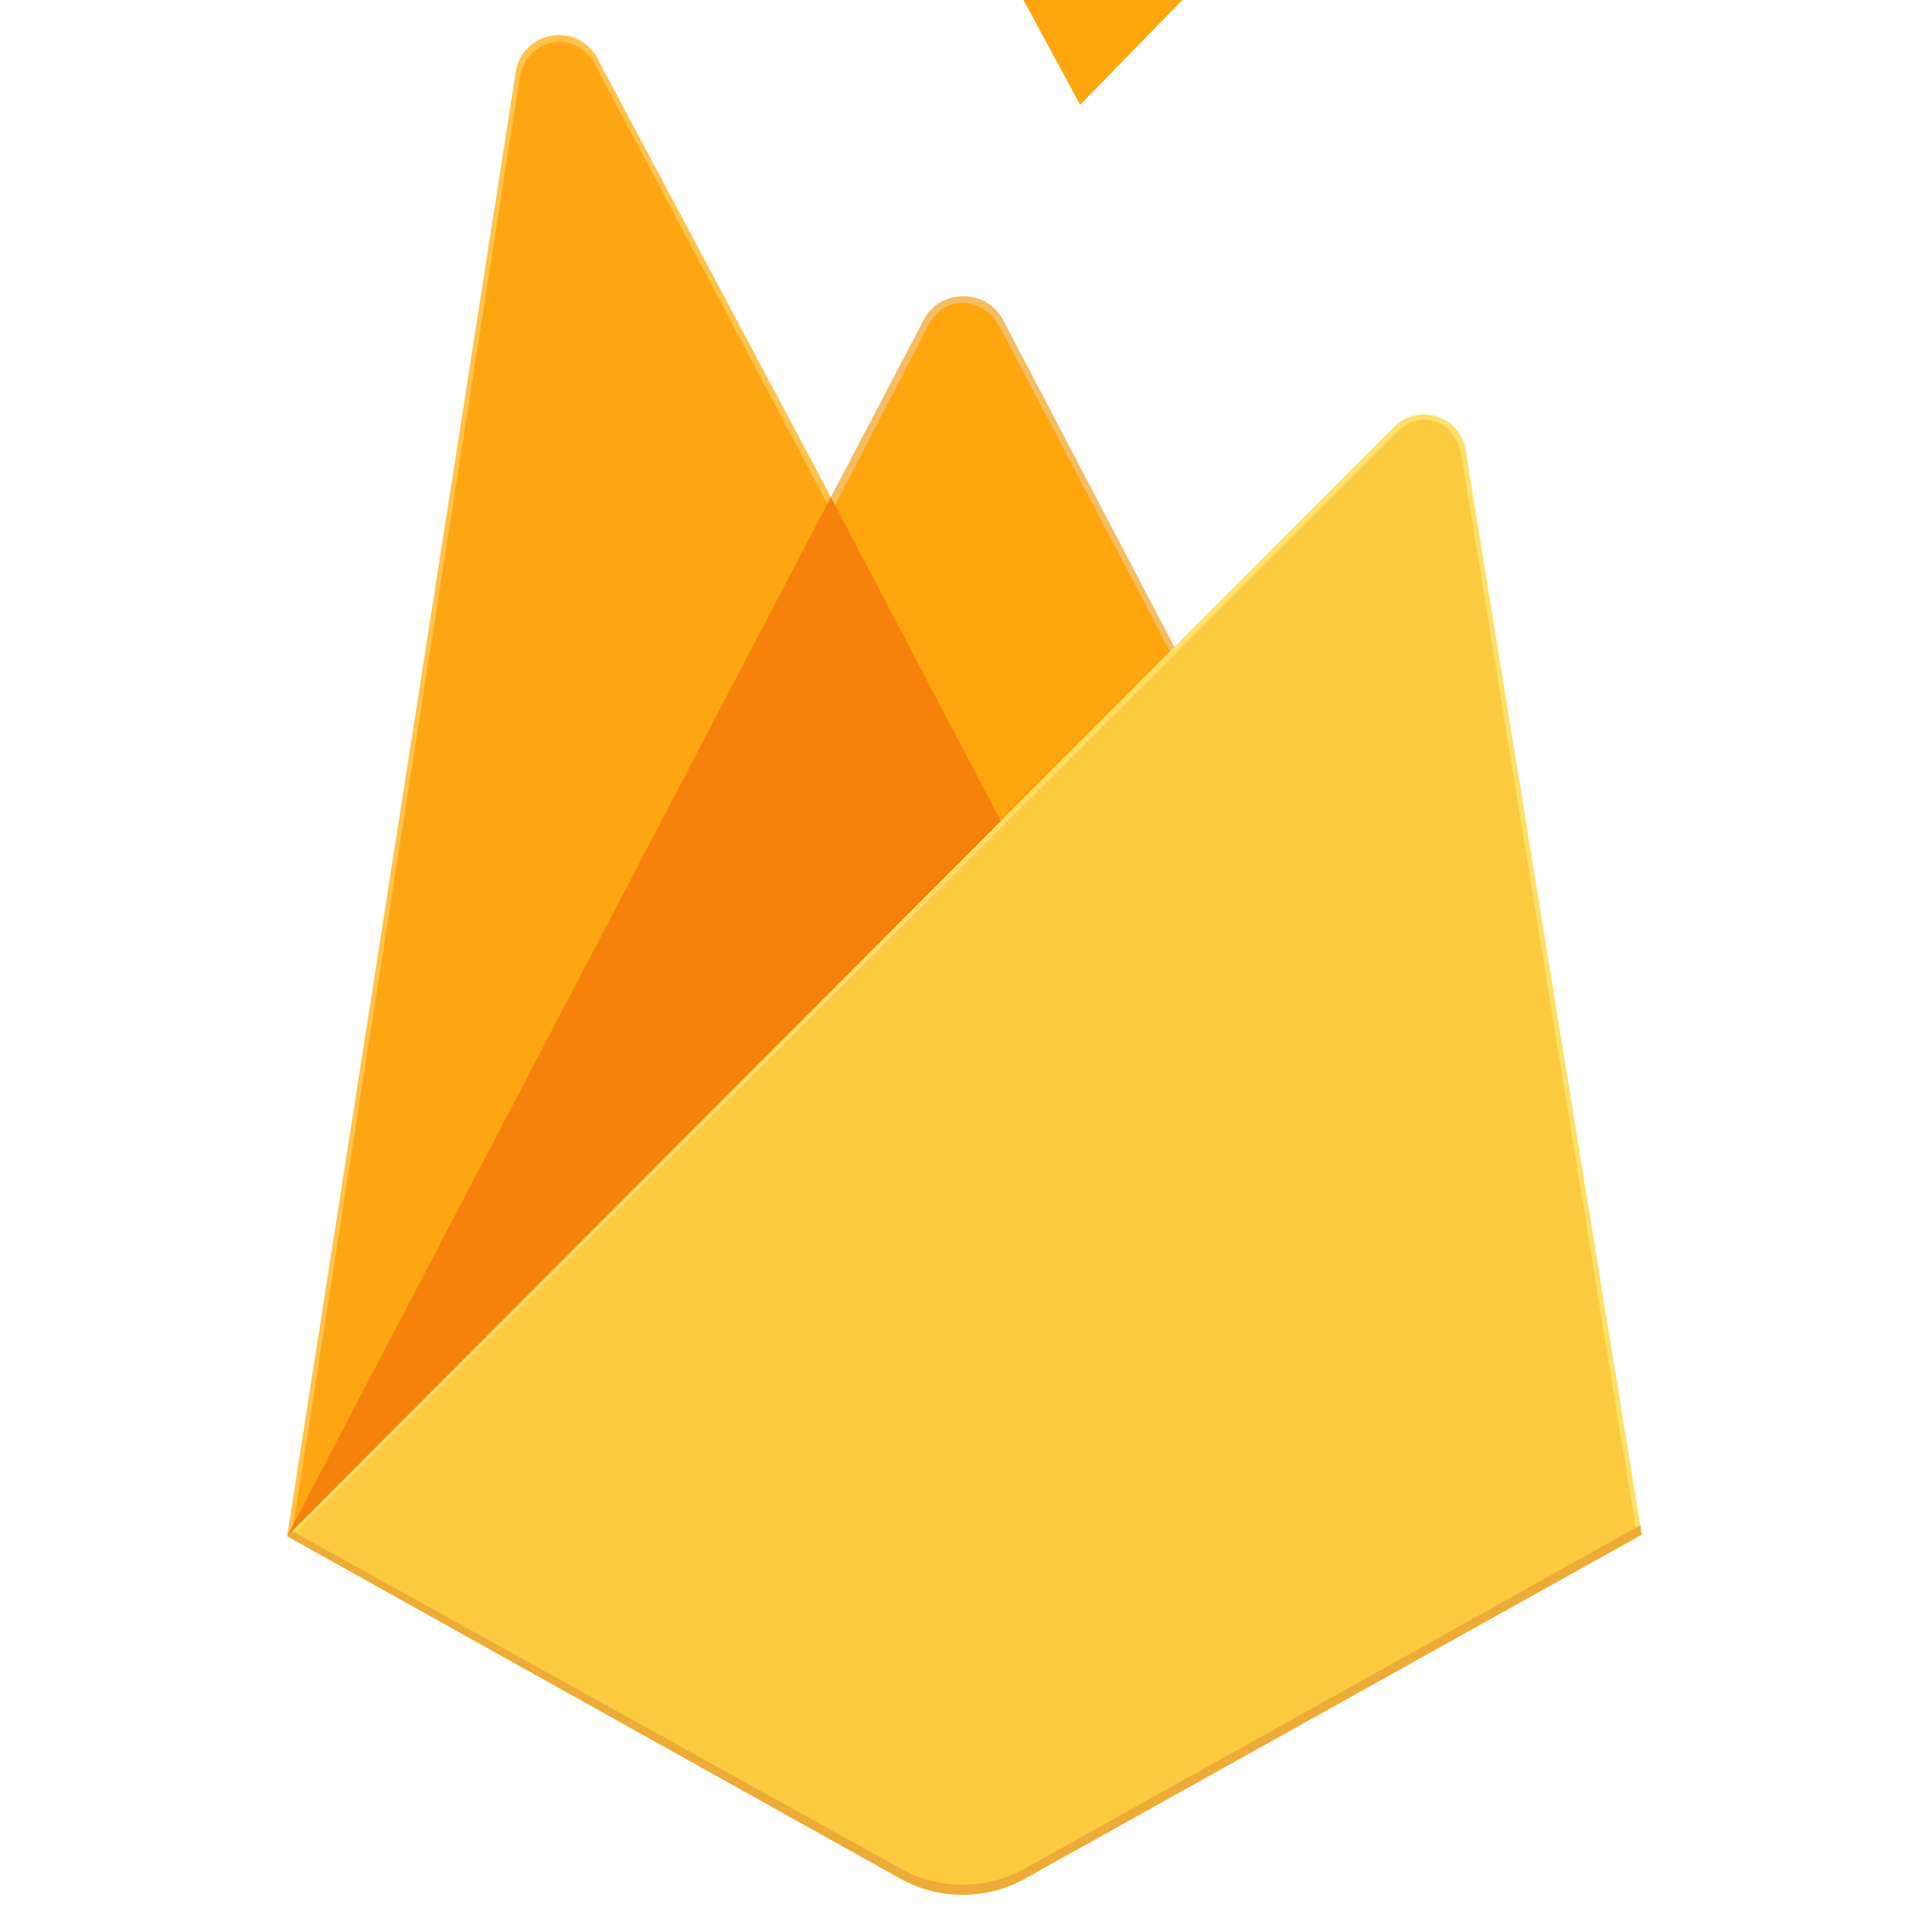
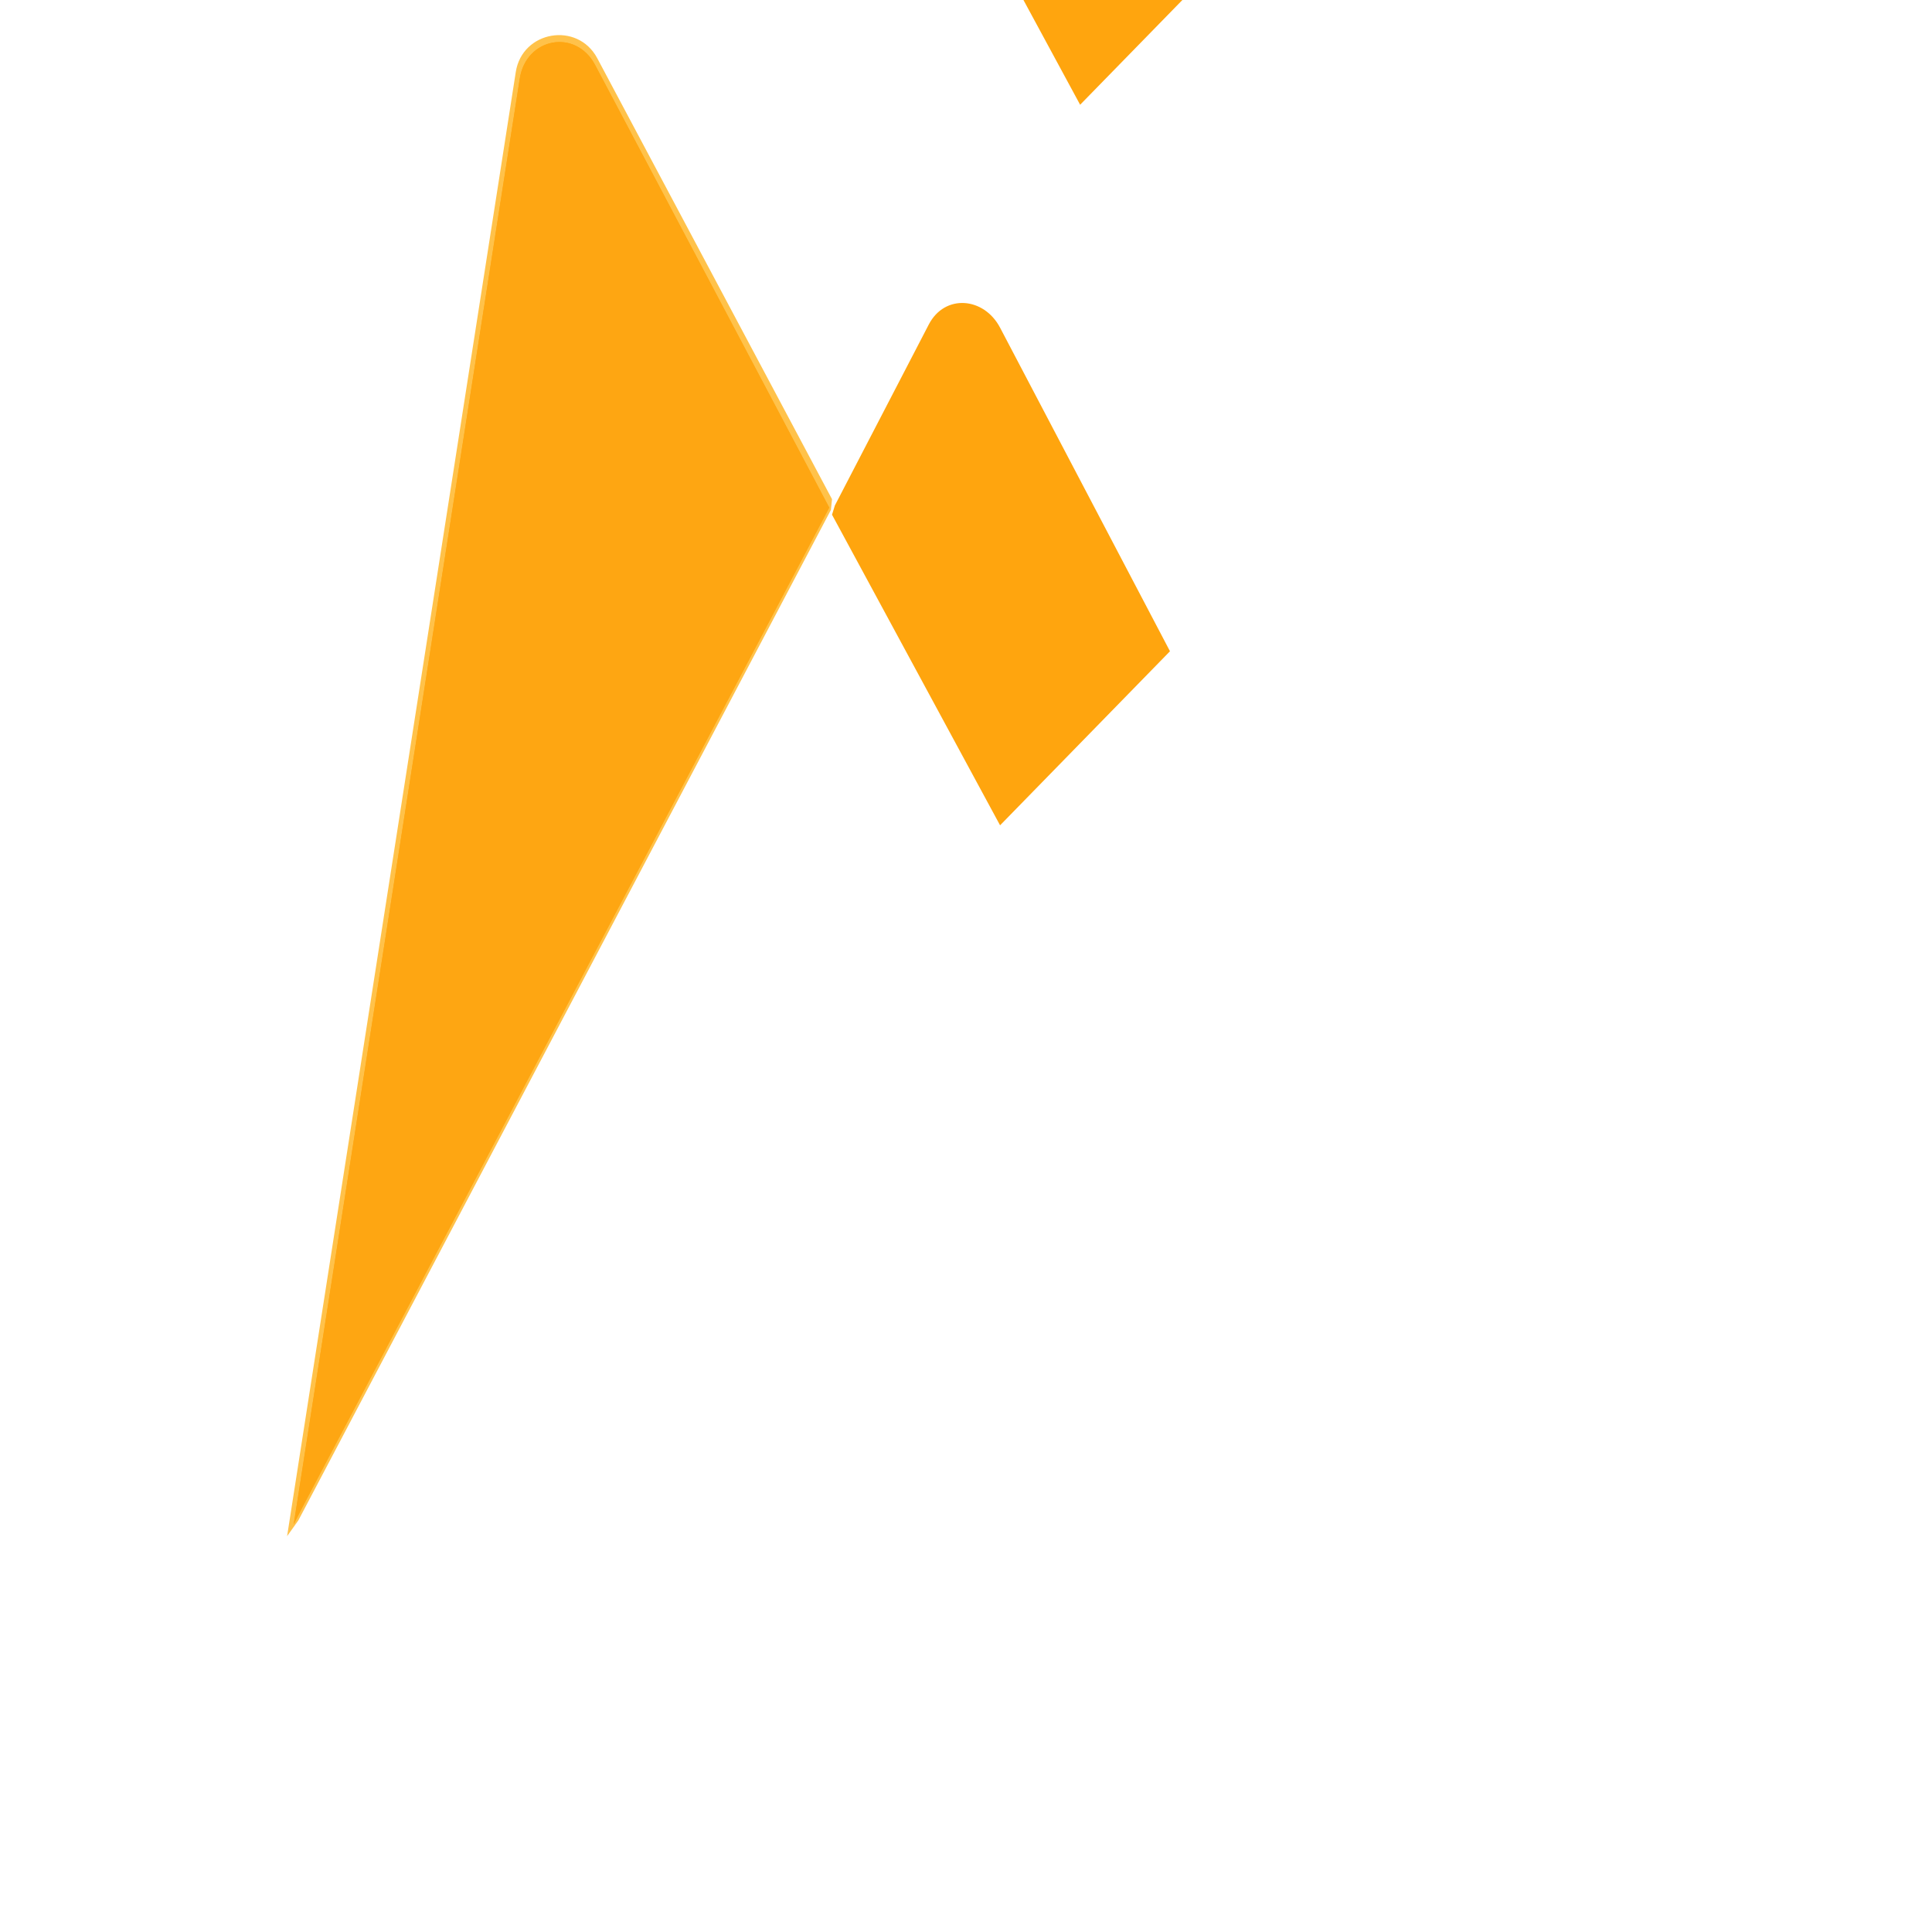
<svg xmlns="http://www.w3.org/2000/svg" width="55" height="55" viewBox="0 0 55 55" fill="none">
  <path d="M8.173 43.732L8.493 43.283L23.654 14.516L23.686 14.211L17.003 1.658C16.443 0.606 14.867 0.872 14.683 2.05L8.173 43.732Z" fill="#FFC24A" />
  <path d="M8.362 43.39L8.605 42.917L23.607 14.451L16.94 1.847C16.386 0.806 14.979 1.072 14.797 2.236L8.362 43.39Z" fill="#FFA712" />
  <g filter="url(#filter0_i_225_430)">
    <path d="M8.362 43.39L8.605 42.917L23.607 14.451L16.94 1.847C16.386 0.806 14.979 1.072 14.797 2.236L8.362 43.39Z" fill="#FEA612" />
  </g>
-   <path d="M28.558 23.707L33.534 18.611L28.556 9.108C28.084 8.209 26.765 8.206 26.297 9.108L23.638 14.18V14.612L28.558 23.707Z" fill="#F4BD62" />
  <path d="M28.47 23.495L33.307 18.54L28.47 9.328C28.01 8.454 26.894 8.362 26.44 9.239L23.767 14.39L23.686 14.653L28.47 23.495Z" fill="#FFA50E" />
  <g filter="url(#filter1_i_225_430)">
    <path d="M28.47 23.495L33.307 18.54L28.47 9.328C28.01 8.454 26.894 8.362 26.44 9.239L23.767 14.39L23.686 14.653L28.47 23.495Z" fill="#FFA50E" />
  </g>
-   <path d="M8.173 43.732L8.318 43.586L8.846 43.371L28.246 24.044L28.491 23.375L23.652 14.153L8.173 43.732Z" fill="#F6820C" />
-   <path d="M29.18 53.479L46.737 43.687L41.723 12.809C41.566 11.843 40.381 11.461 39.69 12.154L8.173 43.732L25.629 53.478C26.733 54.094 28.076 54.095 29.18 53.479Z" fill="#FDE068" />
-   <path d="M46.579 43.605L41.603 12.962C41.448 12.003 40.462 11.606 39.776 12.294L8.367 43.672L25.632 53.322C26.727 53.933 28.06 53.934 29.155 53.323L46.579 43.605Z" fill="#FCCA3F" />
-   <path d="M29.18 53.191C28.076 53.806 26.733 53.806 25.629 53.19L8.313 43.583L8.173 43.732L25.629 53.478C26.733 54.094 28.076 54.095 29.18 53.479L46.737 43.687L46.694 43.423L29.18 53.191Z" fill="#EEAB37" />
  <defs>
    <filter id="filter0_i_225_430" x="8.362" y="1.197" width="15.244" height="42.193" filterUnits="userSpaceOnUse" color-interpolation-filters="sRGB">
      <feFlood flood-opacity="0" result="BackgroundImageFix" />
      <feBlend mode="normal" in="SourceGraphic" in2="BackgroundImageFix" result="shape" />
      <feColorMatrix in="SourceAlpha" type="matrix" values="0 0 0 0 0 0 0 0 0 0 0 0 0 0 0 0 0 0 127 0" result="hardAlpha" />
      <feOffset />
      <feGaussianBlur stdDeviation="39.886" />
      <feComposite in2="hardAlpha" operator="arithmetic" k2="-1" k3="1" />
      <feColorMatrix type="matrix" values="0 0 0 0 0 0 0 0 0 0 0 0 0 0 0 0 0 0 0.06 0" />
      <feBlend mode="normal" in2="shape" result="effect1_innerShadow_225_430" />
    </filter>
    <filter id="filter1_i_225_430" x="23.686" y="-7.329" width="11.9" height="30.824" filterUnits="userSpaceOnUse" color-interpolation-filters="sRGB">
      <feFlood flood-opacity="0" result="BackgroundImageFix" />
      <feBlend mode="normal" in="SourceGraphic" in2="BackgroundImageFix" result="shape" />
      <feColorMatrix in="SourceAlpha" type="matrix" values="0 0 0 0 0 0 0 0 0 0 0 0 0 0 0 0 0 0 127 0" result="hardAlpha" />
      <feOffset dx="2.279" dy="-20.513" />
      <feGaussianBlur stdDeviation="7.977" />
      <feComposite in2="hardAlpha" operator="arithmetic" k2="-1" k3="1" />
      <feColorMatrix type="matrix" values="0 0 0 0 0 0 0 0 0 0 0 0 0 0 0 0 0 0 0.09 0" />
      <feBlend mode="normal" in2="shape" result="effect1_innerShadow_225_430" />
    </filter>
  </defs>
</svg>